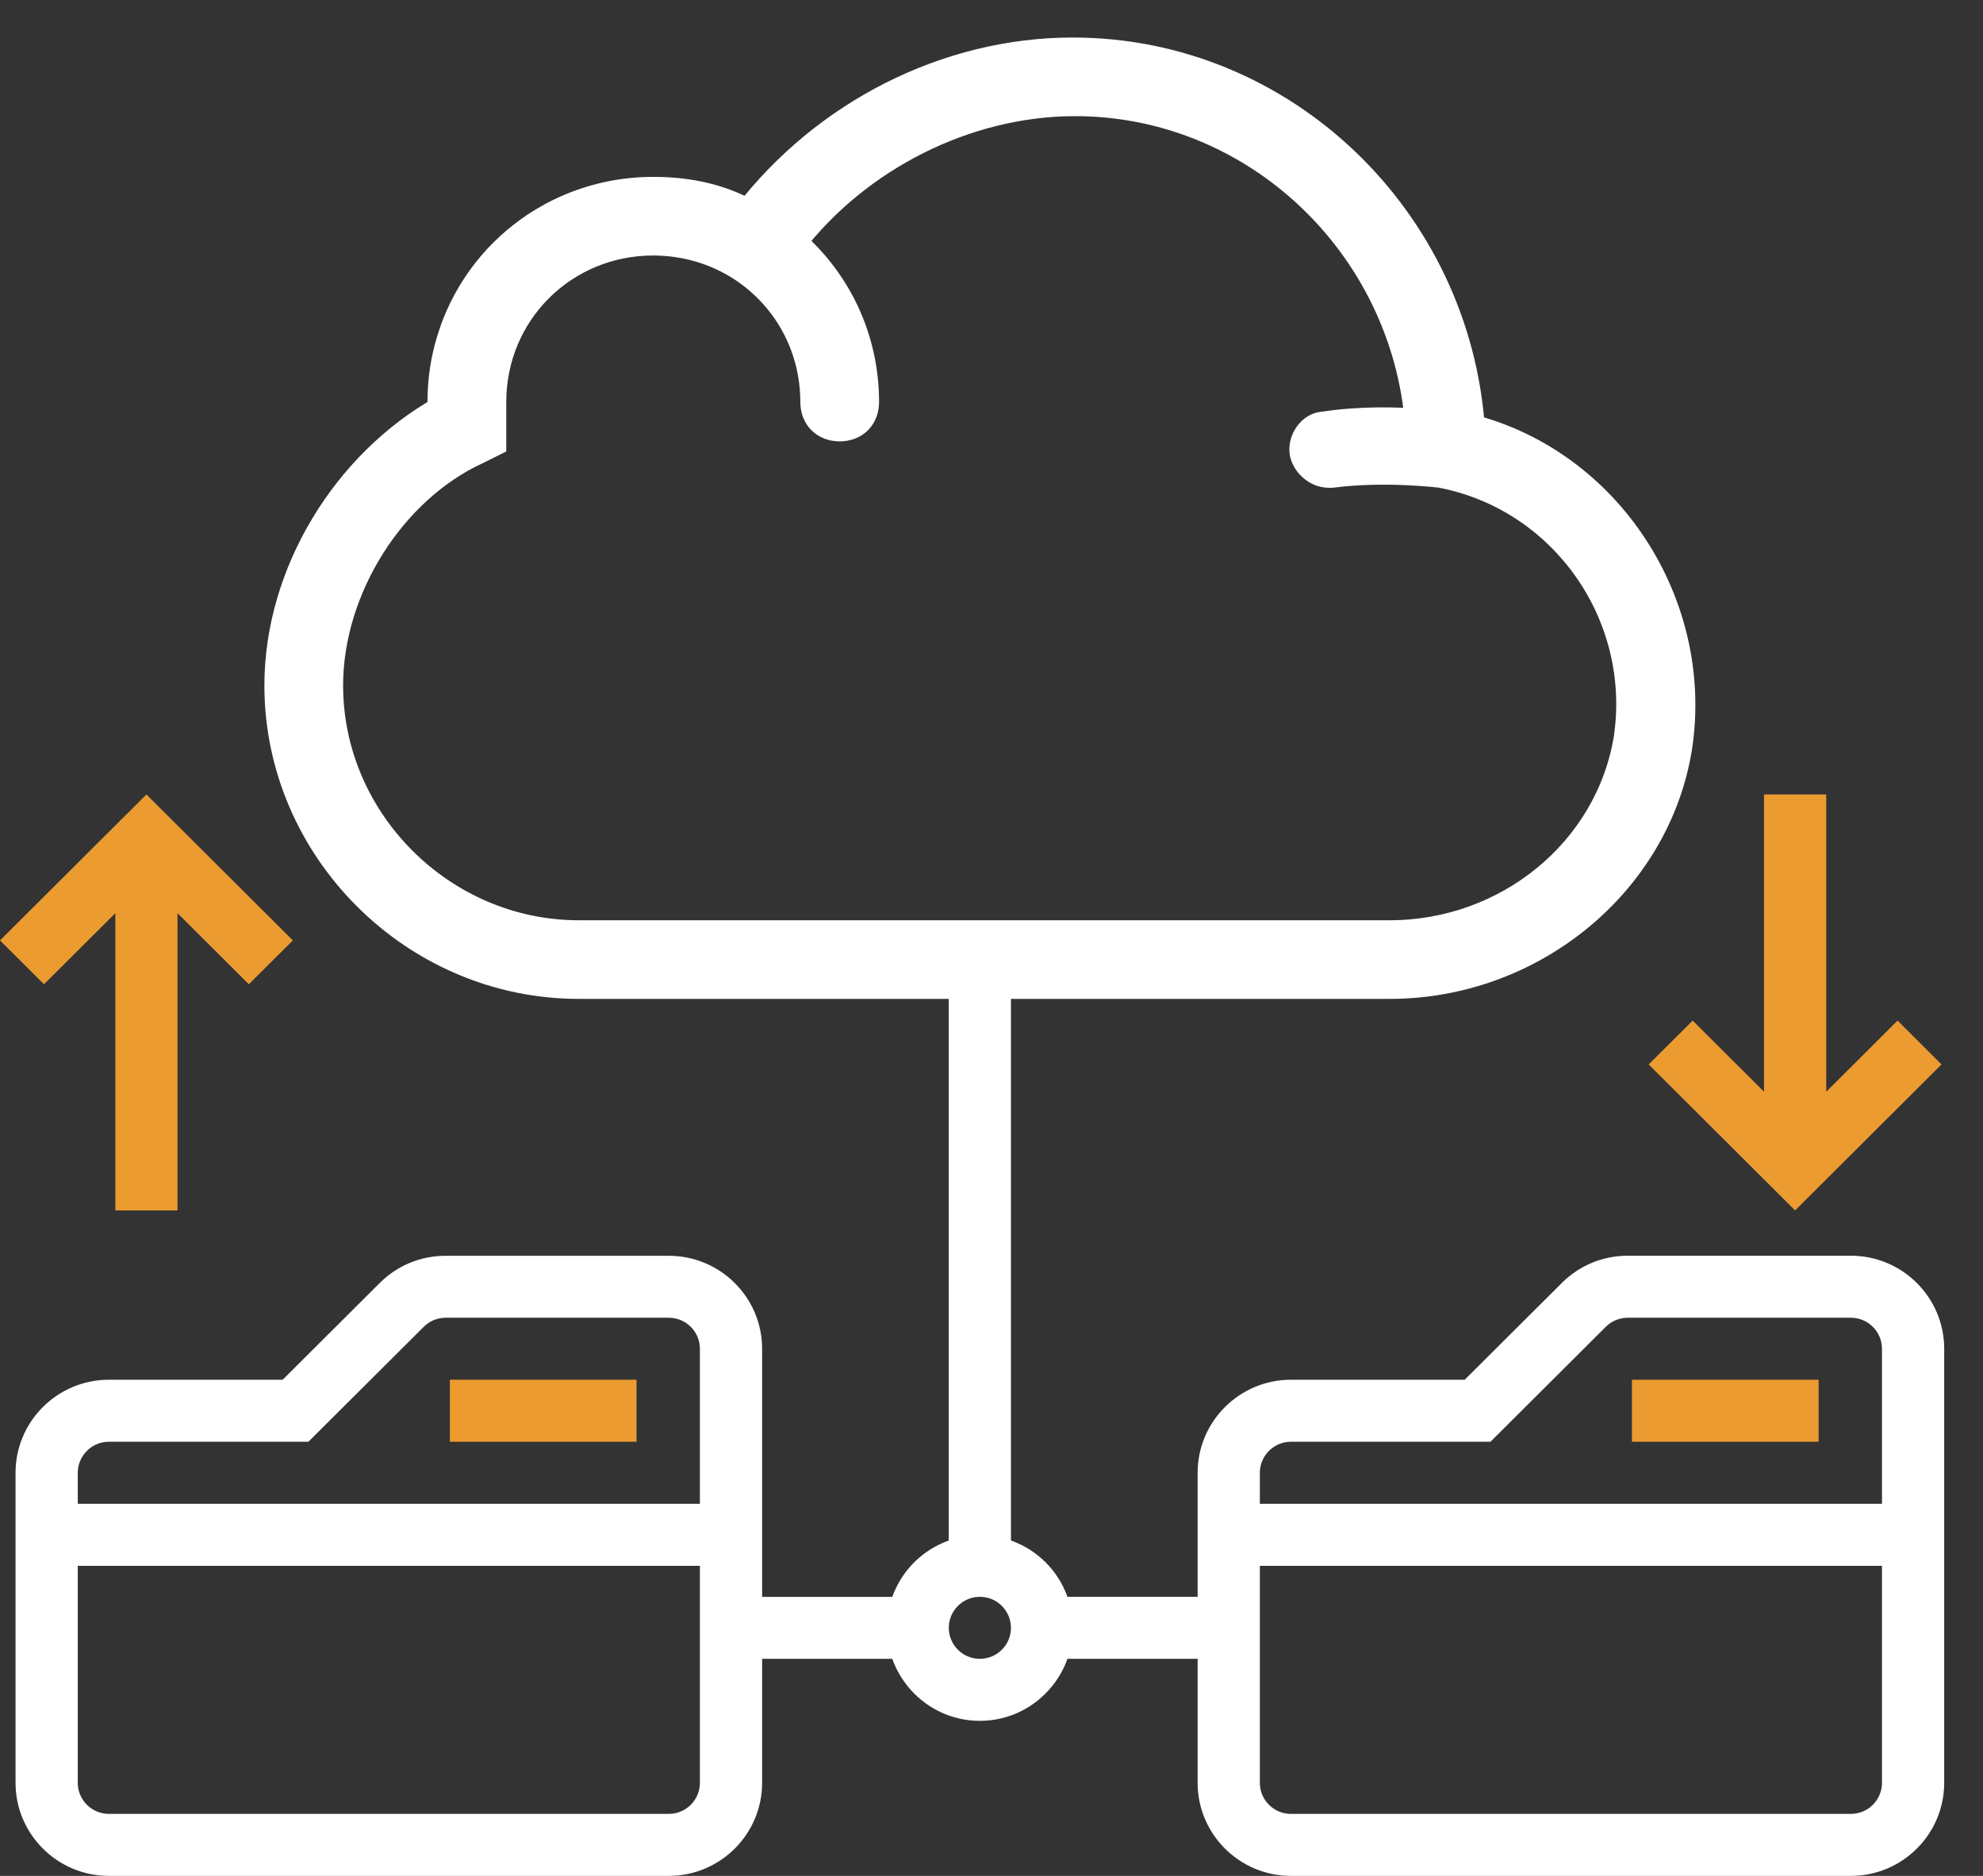
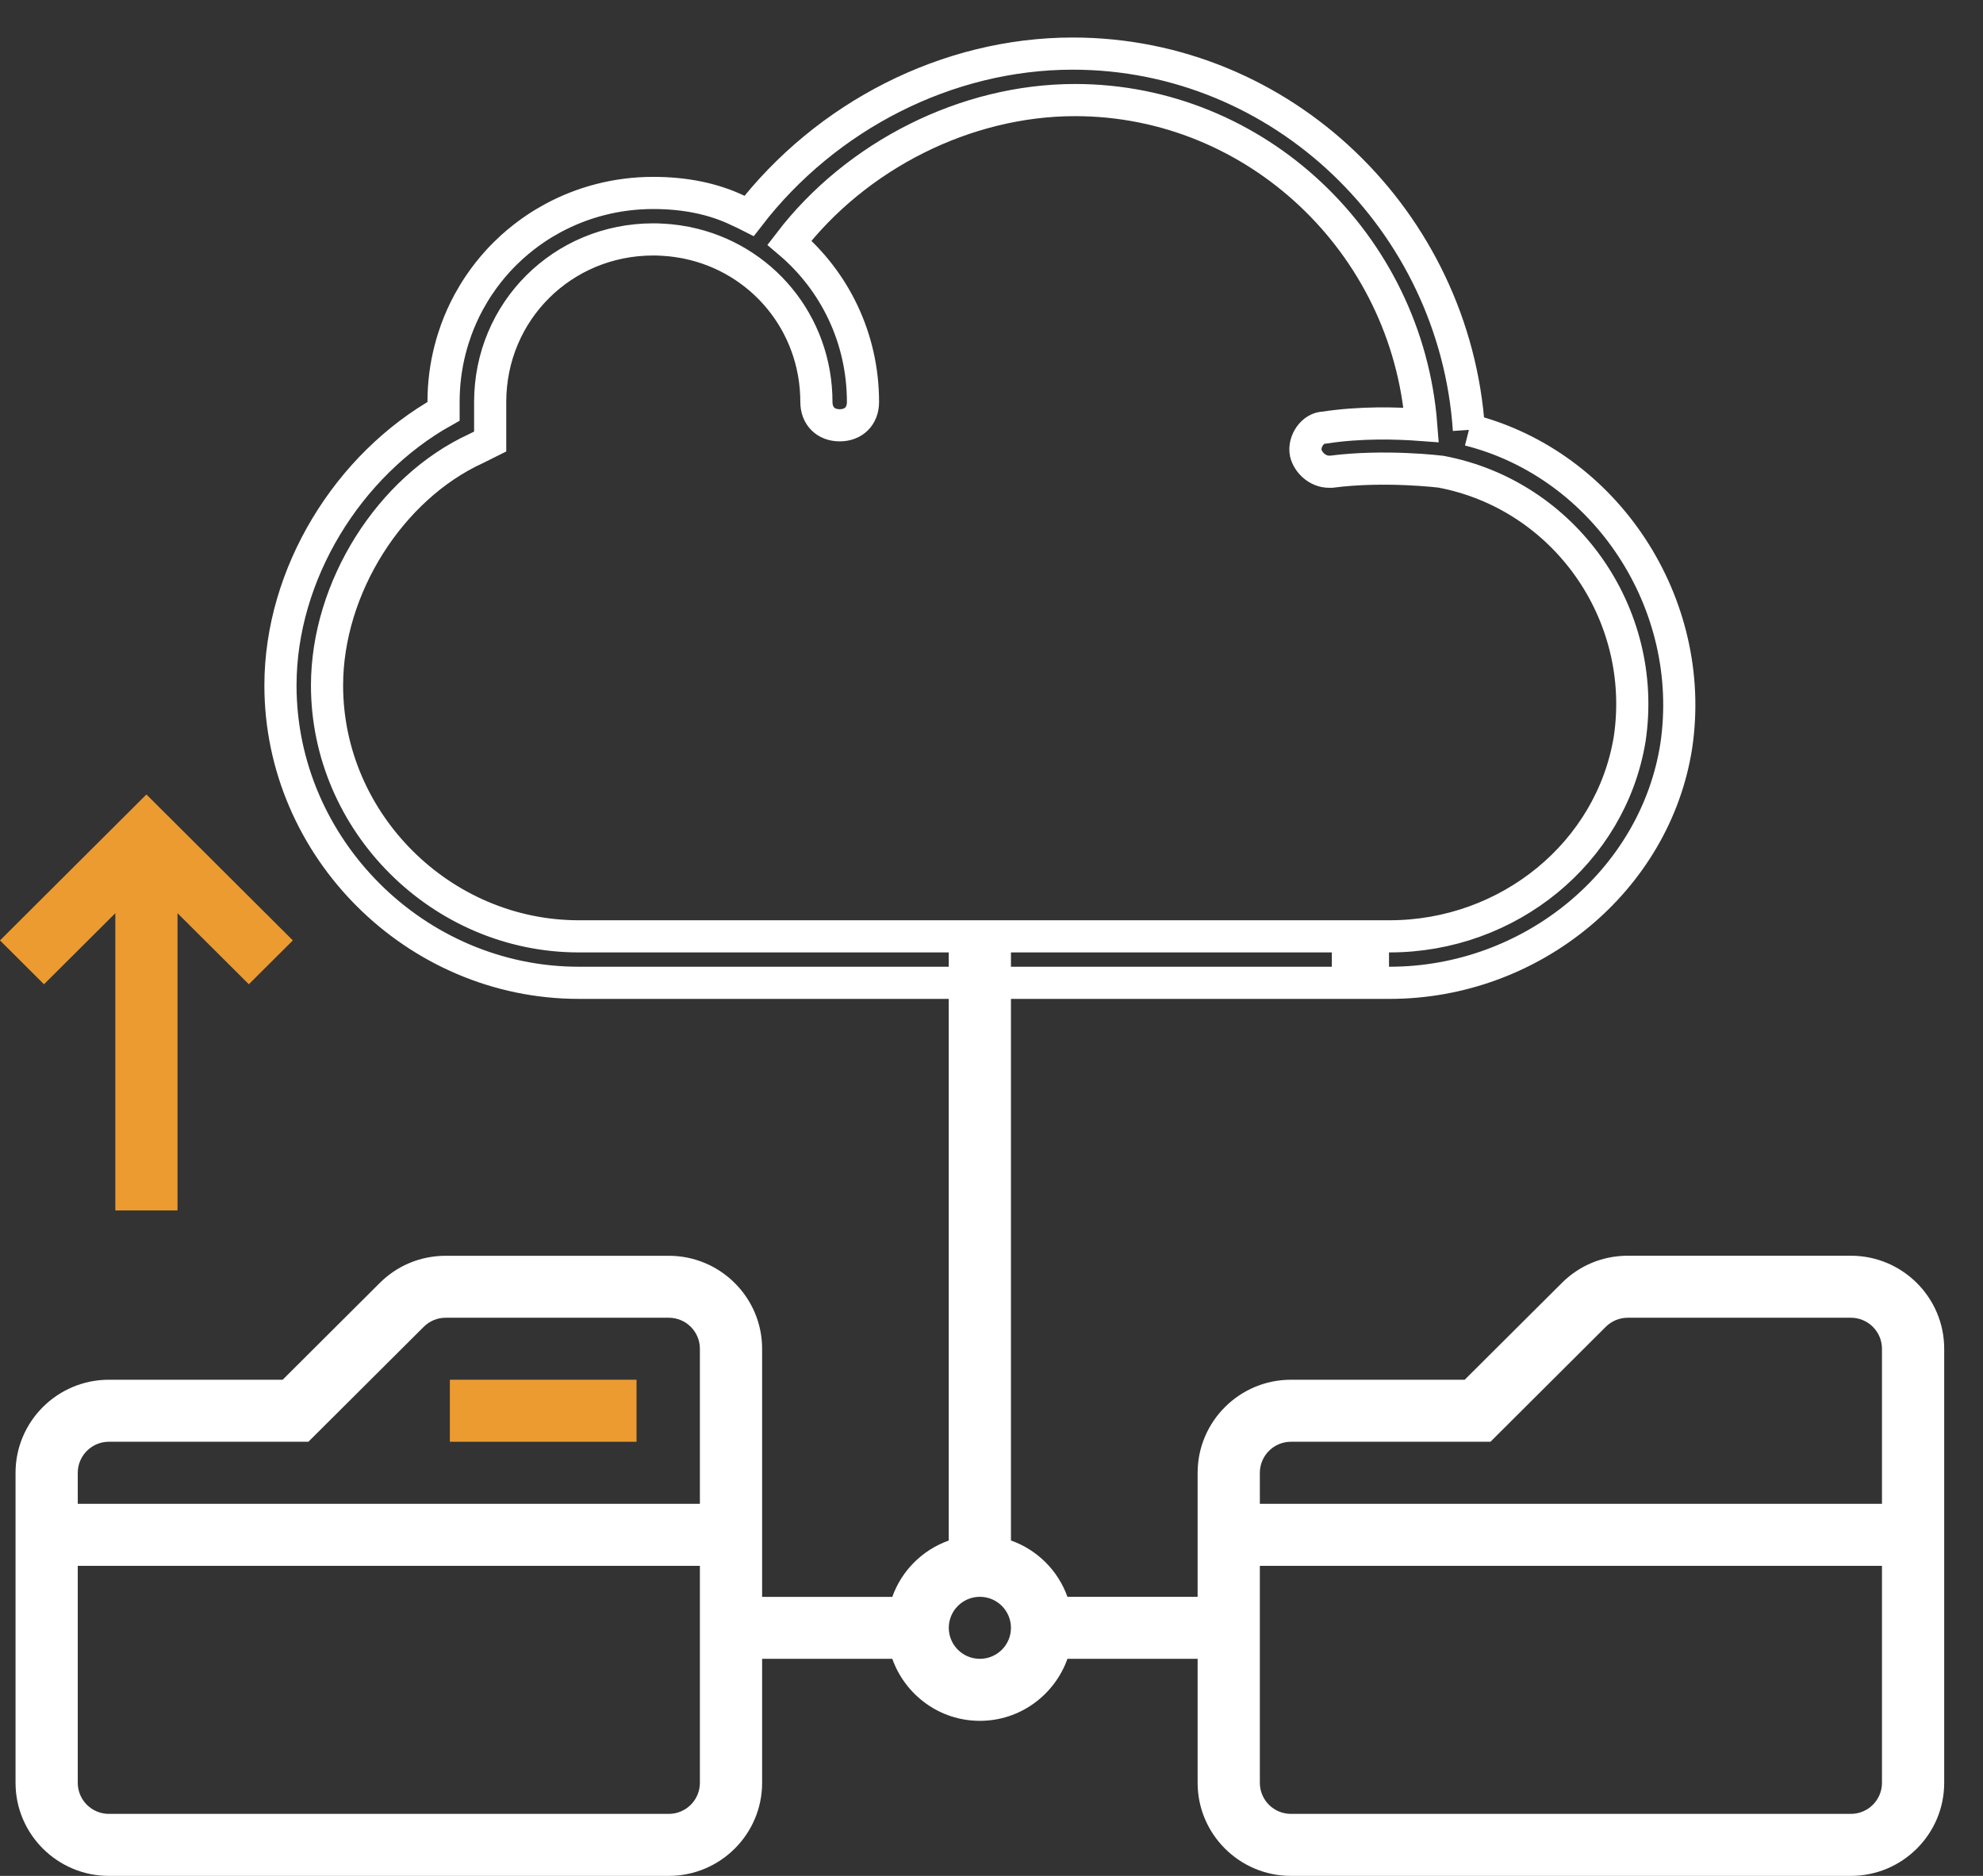
<svg xmlns="http://www.w3.org/2000/svg" width="37" height="35" viewBox="0 0 37 35" fill="none">
  <rect x="0" y="0" width="37" height="35" fill="#333333" stroke="none" />
  <path fill-rule="evenodd" clip-rule="evenodd" d="M34.535 33.843H24.087C23.767 33.843 23.507 33.584 23.507 33.264V29.215H35.115V33.264C35.115 33.584 34.854 33.843 34.535 33.843M24.087 26.9H27.81L29.961 24.756C30.071 24.646 30.218 24.586 30.373 24.586H34.535C34.854 24.586 35.115 24.845 35.115 25.165V28.058H23.507V27.479C23.507 27.16 23.767 26.9 24.087 26.9M18.283 30.95C17.963 30.95 17.703 30.691 17.703 30.372C17.703 30.052 17.963 29.793 18.283 29.793C18.603 29.793 18.863 30.052 18.863 30.372C18.863 30.691 18.603 30.95 18.283 30.95M12.479 33.843H2.031C1.712 33.843 1.451 33.584 1.451 33.264V29.215H13.059V33.264C13.059 33.584 12.798 33.843 12.479 33.843M2.031 26.9H5.754L7.906 24.756C8.016 24.646 8.162 24.586 8.317 24.586H12.479C12.798 24.586 13.059 24.845 13.059 25.165V28.058H1.451V27.479C1.451 27.16 1.712 26.9 2.031 26.9M30.372 23.429C29.907 23.429 29.47 23.609 29.141 23.938L27.329 25.743H24.087C23.127 25.743 22.346 26.522 22.346 27.479V29.793H19.917C19.742 29.303 19.355 28.917 18.863 28.742V17.571L17.702 17.571V28.743C17.211 28.918 16.824 29.303 16.649 29.794H14.22V25.165C14.22 24.208 13.439 23.43 12.479 23.43H8.317C7.851 23.43 7.414 23.61 7.085 23.938L5.274 25.743H2.031C1.071 25.743 0.29 26.522 0.29 27.479V33.264C0.29 34.221 1.071 35 2.031 35H12.479C13.439 35 14.22 34.221 14.22 33.264V30.95H16.649C16.889 31.622 17.527 32.107 18.283 32.107C19.038 32.107 19.677 31.622 19.917 30.95H22.346V33.264C22.346 34.221 23.127 35 24.087 35H34.535C35.495 35 36.276 34.221 36.276 33.264V25.165C36.276 24.207 35.495 23.429 34.535 23.429H30.372Z" fill="white" />
  <path fill-rule="evenodd" clip-rule="evenodd" d="M8.394 26.9H11.877V25.743H8.394V26.9Z" fill="#EC9B31" />
-   <path fill-rule="evenodd" clip-rule="evenodd" d="M30.45 26.9H33.933V25.743H30.45V26.9Z" fill="#EC9B31" />
  <path fill-rule="evenodd" clip-rule="evenodd" d="M2.152 17.038V22.584H3.312V17.038L4.643 18.364L5.464 17.546L2.732 14.823L0 17.546L0.821 18.364L2.152 17.038Z" fill="#EC9B31" />
-   <path fill-rule="evenodd" clip-rule="evenodd" d="M34.075 14.823H32.914V20.369L31.583 19.042L30.762 19.86L33.494 22.584L36.226 19.86L35.406 19.042L34.075 20.369V14.823Z" fill="#EC9B31" />
-   <path fill-rule="evenodd" clip-rule="evenodd" d="M27.408 8.021C27.147 4.121 23.929 1 20.016 1C17.671 1 15.413 2.167 13.978 4.027C13.919 3.997 13.859 3.968 13.798 3.941C13.317 3.704 12.771 3.6 12.19 3.6C11.51 3.6 10.873 3.77 10.318 4.069C10.208 4.129 10.1 4.193 9.996 4.263C9.84 4.368 9.692 4.484 9.553 4.609C9.461 4.693 9.372 4.781 9.288 4.873C9.162 5.012 9.046 5.159 8.941 5.315C8.871 5.418 8.806 5.526 8.746 5.636C8.656 5.802 8.578 5.975 8.512 6.155C8.469 6.275 8.431 6.397 8.399 6.522C8.318 6.835 8.276 7.163 8.276 7.501V7.674C6.493 8.671 5.233 10.708 5.233 12.789C5.233 15.823 7.755 18.337 10.798 18.337H25.617V17.47H10.798C8.233 17.47 6.102 15.346 6.102 12.789C6.102 10.968 7.276 9.105 8.885 8.368L9.146 8.238V7.978V7.761V7.718V7.631V7.501C9.146 5.811 10.494 4.467 12.189 4.467C12.237 4.467 12.284 4.468 12.33 4.471C12.344 4.471 12.357 4.472 12.37 4.473C12.407 4.475 12.444 4.478 12.48 4.481C12.491 4.482 12.502 4.483 12.513 4.484C12.559 4.489 12.605 4.494 12.651 4.501C12.657 4.502 12.664 4.503 12.671 4.505C12.713 4.511 12.756 4.518 12.798 4.526C12.803 4.528 12.808 4.529 12.814 4.53C14.204 4.812 15.233 6.025 15.233 7.501C15.233 7.761 15.407 7.935 15.668 7.935C15.929 7.935 16.102 7.761 16.102 7.501C16.102 6.304 15.571 5.241 14.73 4.527C15.98 2.897 18.02 1.867 20.059 1.867C23.436 1.867 26.254 4.537 26.518 7.928C26.074 7.895 25.393 7.873 24.712 7.978C24.494 7.978 24.32 8.238 24.364 8.454C24.407 8.628 24.581 8.801 24.799 8.801H24.842C25.842 8.671 26.886 8.801 26.886 8.801C29.19 9.235 30.756 11.445 30.408 13.786C30.06 15.909 28.147 17.47 25.929 17.47H25.15V18.337H25.929C28.582 18.337 30.886 16.429 31.277 13.916C31.669 11.272 29.973 8.671 27.408 8.021" fill="white" />
  <path d="M27.408 8.021C27.147 4.121 23.929 1 20.016 1C17.671 1 15.413 2.167 13.978 4.027C13.919 3.997 13.859 3.968 13.798 3.941C13.317 3.704 12.771 3.6 12.19 3.6C11.51 3.6 10.873 3.77 10.318 4.069C10.208 4.129 10.1 4.193 9.996 4.263C9.84 4.368 9.692 4.484 9.553 4.609C9.461 4.693 9.372 4.781 9.288 4.873C9.162 5.012 9.046 5.159 8.941 5.315C8.871 5.418 8.806 5.526 8.746 5.636C8.656 5.802 8.578 5.975 8.512 6.155C8.469 6.275 8.431 6.397 8.399 6.522C8.318 6.835 8.276 7.163 8.276 7.501V7.674C6.493 8.671 5.233 10.708 5.233 12.789C5.233 15.823 7.755 18.337 10.798 18.337H25.617V17.47H10.798C8.233 17.47 6.102 15.346 6.102 12.789C6.102 10.968 7.276 9.105 8.885 8.368L9.146 8.238V7.978V7.761V7.718V7.631V7.501C9.146 5.811 10.494 4.467 12.189 4.467C12.237 4.467 12.284 4.468 12.33 4.471C12.344 4.471 12.357 4.472 12.37 4.473C12.407 4.475 12.444 4.478 12.48 4.481C12.491 4.482 12.502 4.483 12.513 4.484C12.559 4.489 12.605 4.494 12.651 4.501C12.657 4.502 12.664 4.503 12.671 4.505C12.713 4.511 12.756 4.518 12.798 4.526C12.803 4.528 12.808 4.529 12.814 4.53C14.204 4.812 15.233 6.025 15.233 7.501C15.233 7.761 15.407 7.935 15.668 7.935C15.929 7.935 16.102 7.761 16.102 7.501C16.102 6.304 15.571 5.241 14.73 4.527C15.98 2.897 18.02 1.867 20.059 1.867C23.436 1.867 26.254 4.537 26.518 7.928C26.074 7.895 25.393 7.873 24.712 7.978C24.494 7.978 24.32 8.238 24.364 8.454C24.407 8.628 24.581 8.801 24.799 8.801H24.842C25.842 8.671 26.886 8.801 26.886 8.801C29.19 9.235 30.756 11.445 30.408 13.786C30.06 15.909 28.147 17.47 25.929 17.47H25.15V18.337H25.929C28.582 18.337 30.886 16.429 31.277 13.916C31.669 11.272 29.973 8.671 27.408 8.021" stroke="white" stroke-width="0.6" />
</svg>